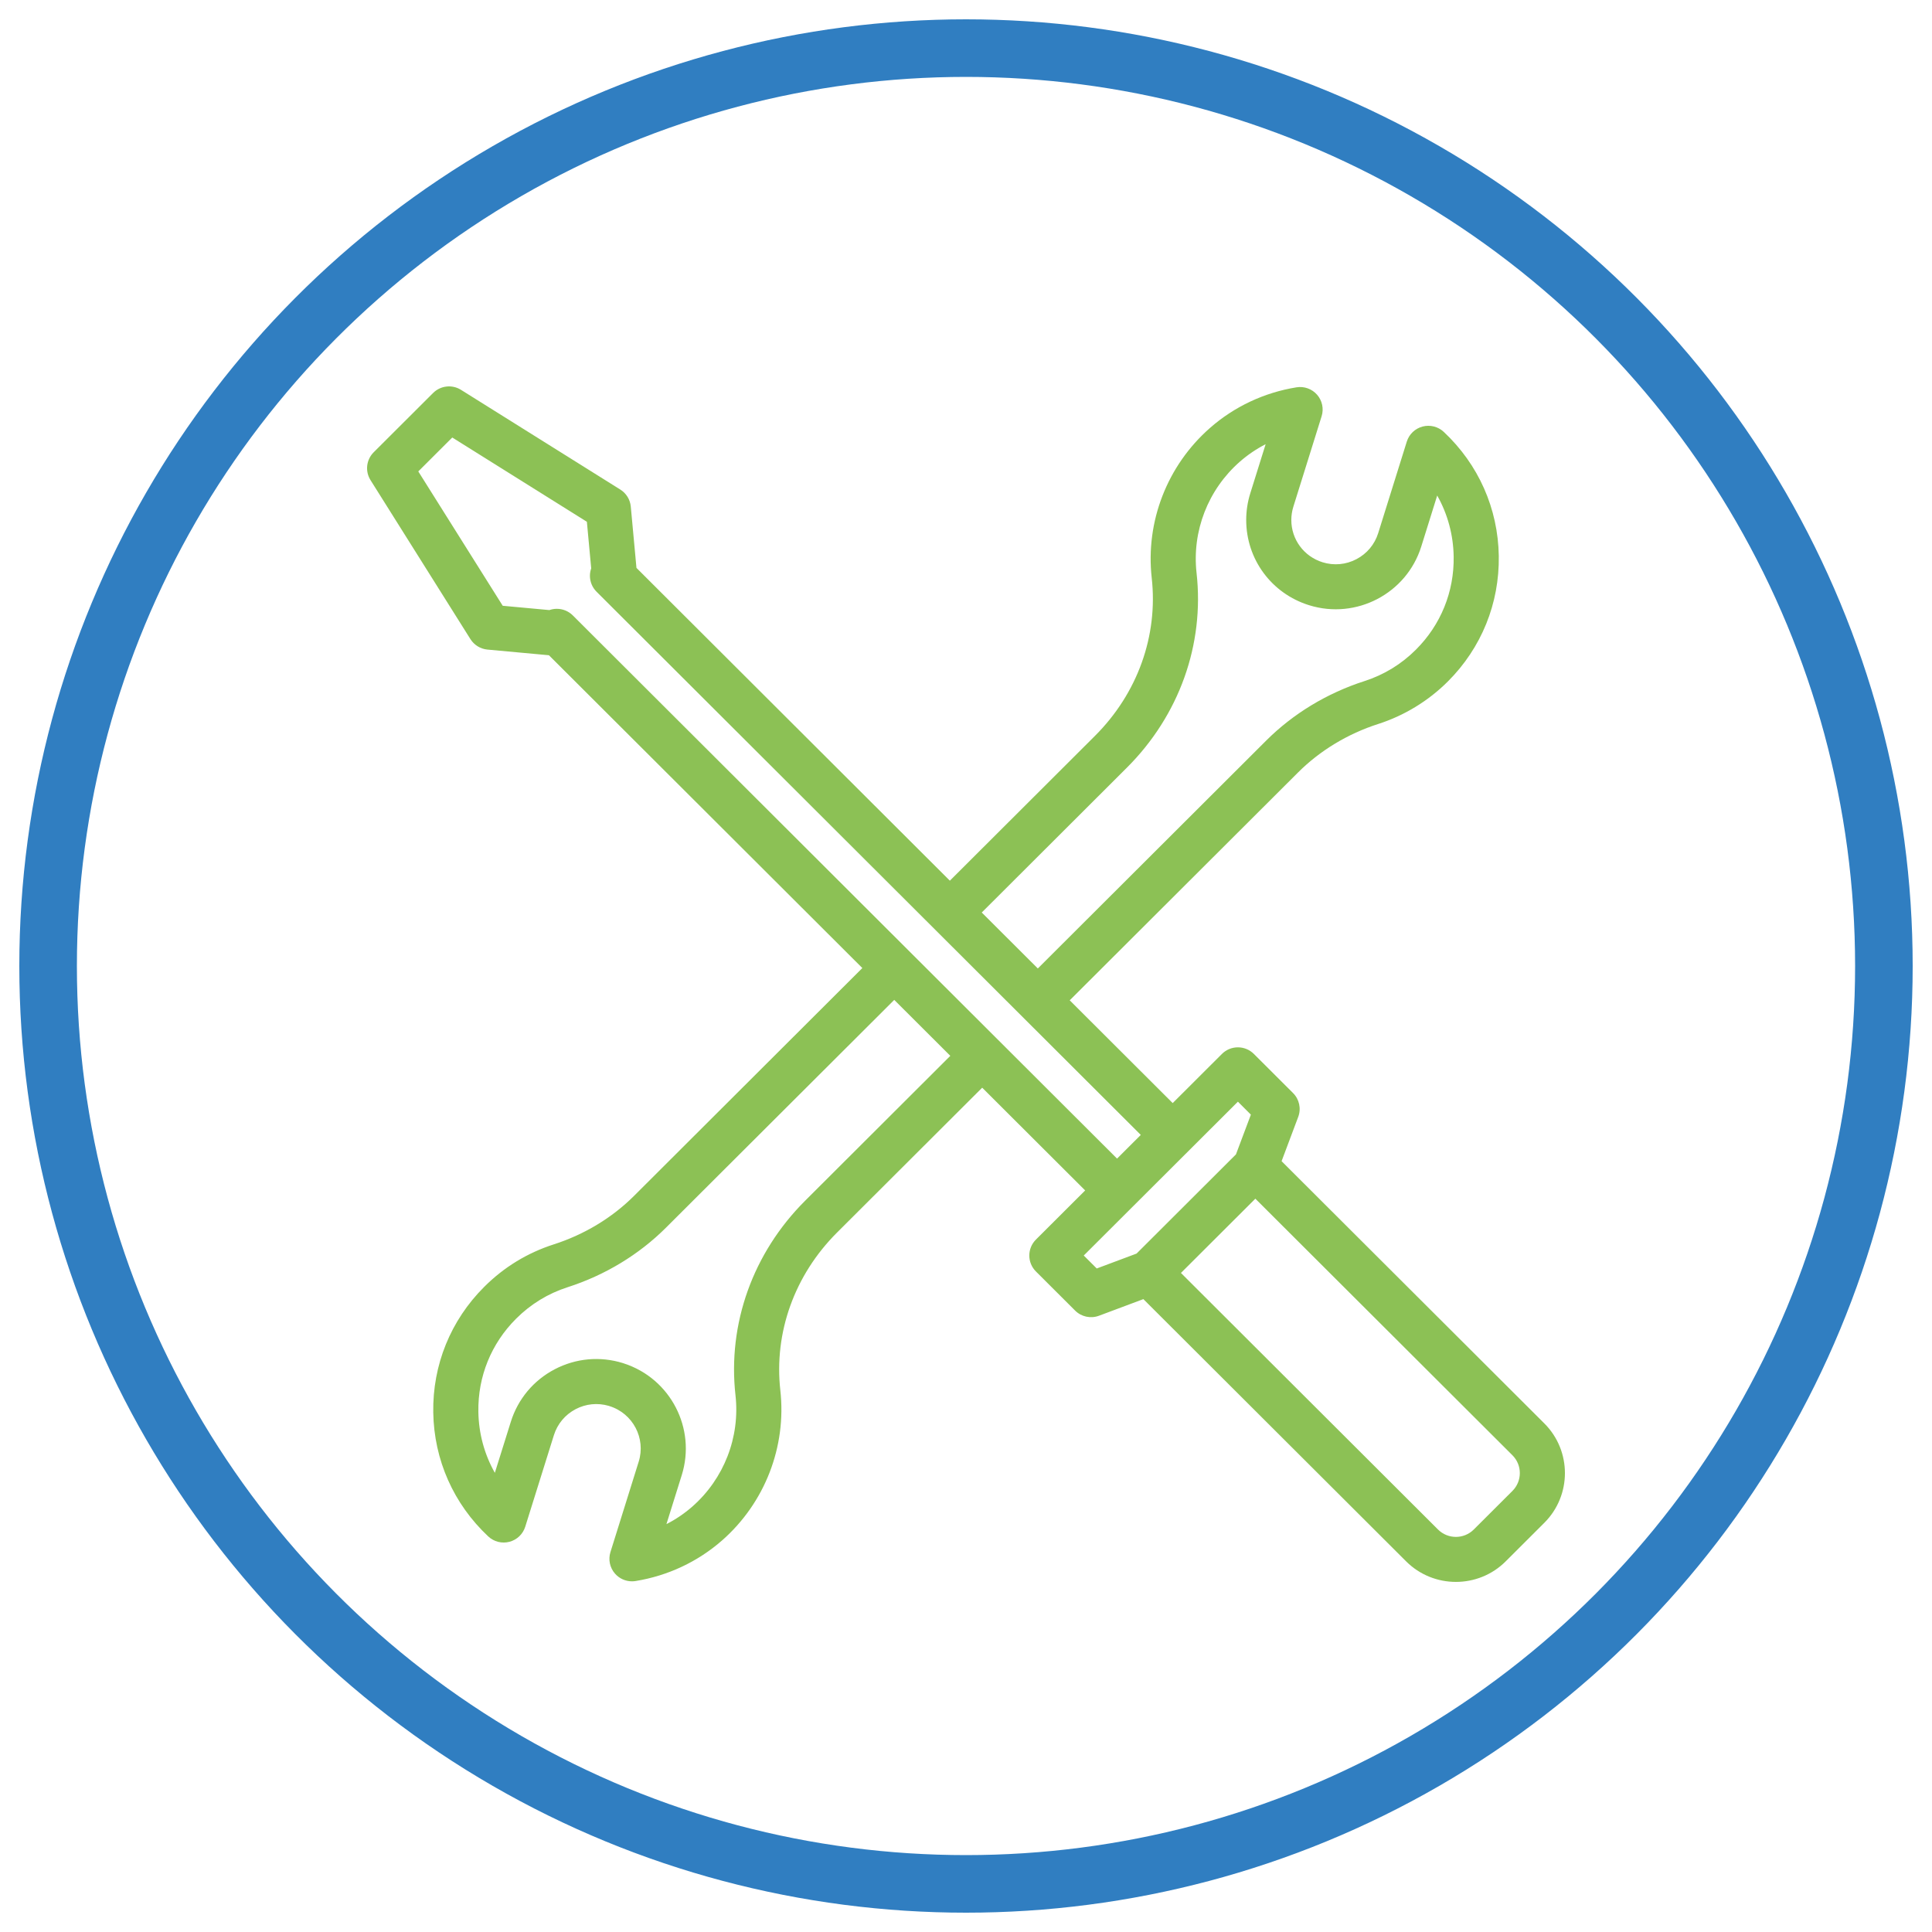
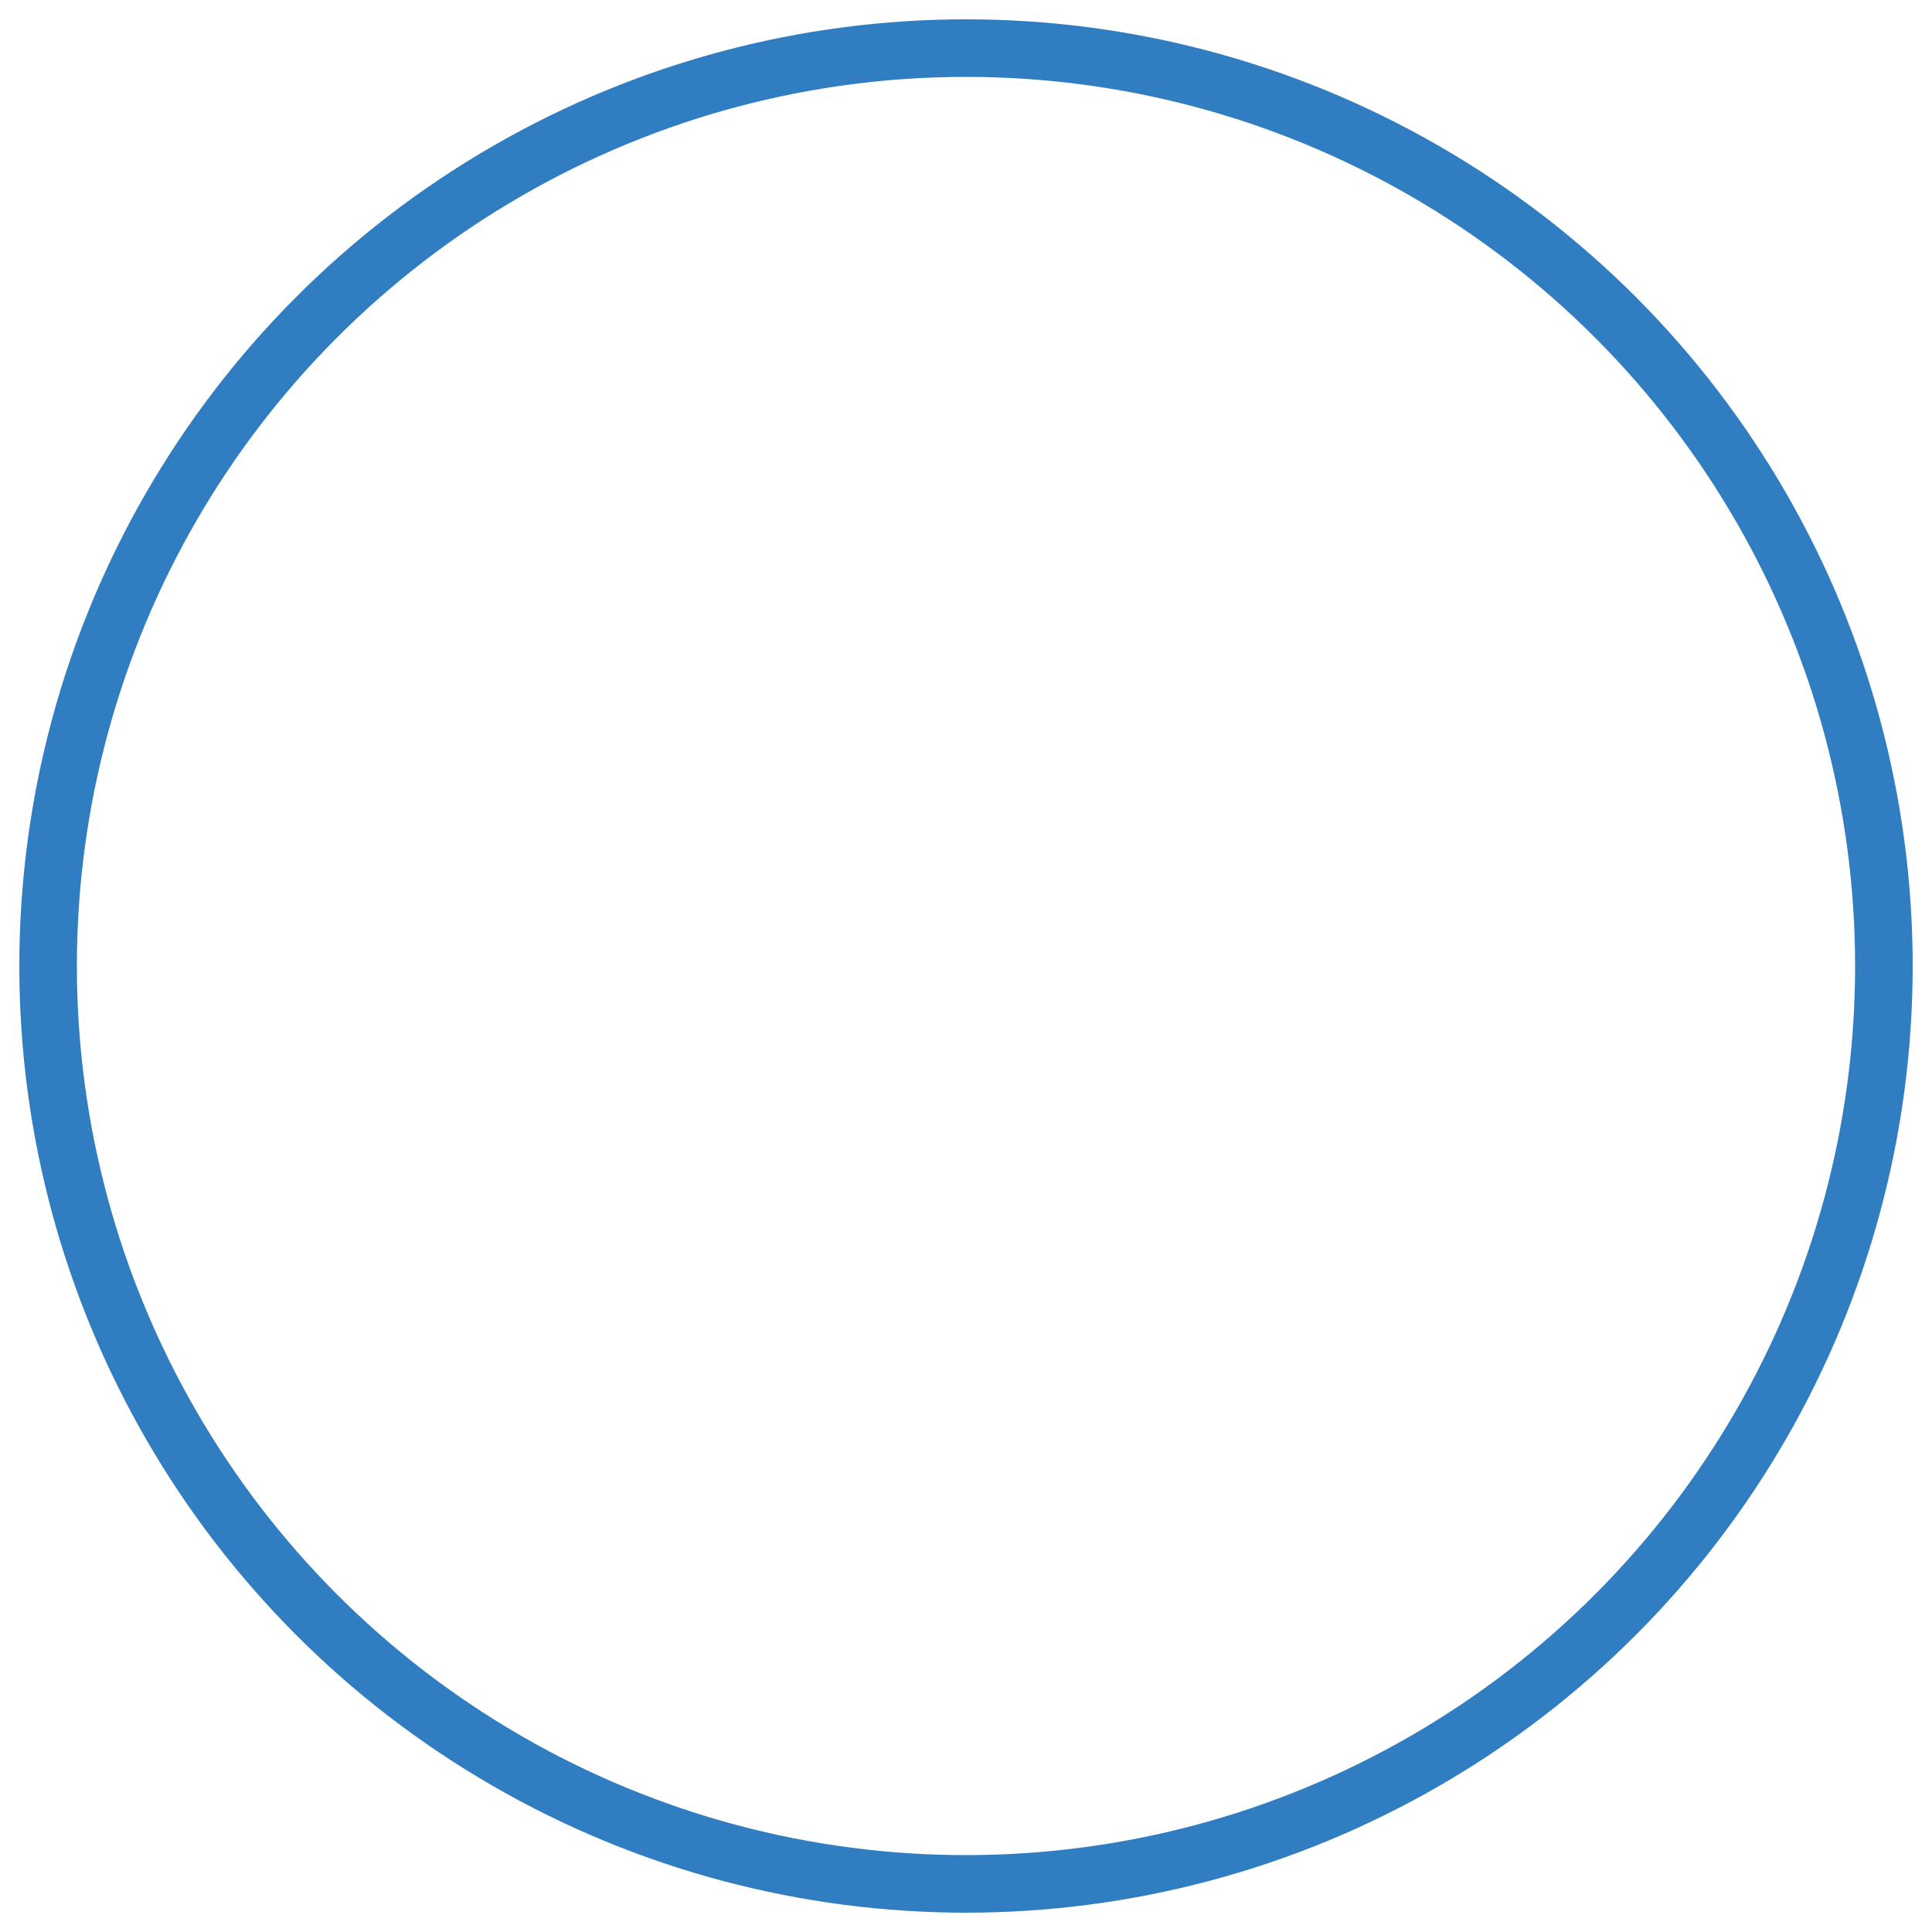
<svg xmlns="http://www.w3.org/2000/svg" width="130px" height="130px" viewBox="0 0 130 130" version="1.1">
  <title>Artboard Copy 29</title>
  <desc>Created with Sketch.</desc>
  <defs />
  <g id="Artboard-Copy-29" stroke="none" stroke-width="1" fill="none" fill-rule="evenodd">
    <g id="settings" transform="translate(24.7, 26)" fill="#8CC155" fill-rule="nonzero">
-       <path d="M79.215,69.779 L61.535,52.133 L62.655,49.152 C62.864,48.596 62.728,47.969 62.307,47.549 L59.669,44.916 C59.076,44.325 58.115,44.325 57.522,44.916 L54.208,48.224 L47.279,41.309 L62.642,25.978 C64.117,24.504 65.984,23.375 68.04,22.714 C69.795,22.15 71.413,21.162 72.721,19.857 C74.983,17.6 76.2,14.599 76.15,11.406 C76.099,8.214 74.784,5.25 72.448,3.061 C72.066,2.704 71.528,2.568 71.023,2.701 C70.517,2.834 70.116,3.217 69.96,3.715 L68.036,9.873 C67.798,10.633 67.278,11.256 66.57,11.626 C65.862,11.997 65.053,12.07 64.291,11.833 C63.034,11.441 62.19,10.297 62.19,8.987 C62.19,8.687 62.236,8.387 62.327,8.095 L64.229,2.008 C64.386,1.507 64.271,0.96 63.927,0.564 C63.582,0.168 63.056,-0.023 62.537,0.062 C60.366,0.414 58.353,1.359 56.717,2.796 C53.837,5.324 52.371,9.098 52.797,12.891 C53.232,16.786 51.841,20.657 48.981,23.512 L39.214,33.259 L18.126,12.212 L17.744,8.085 C17.7,7.614 17.44,7.192 17.039,6.941 L6.32,0.232 C5.721,-0.144 4.941,-0.055 4.441,0.444 L0.445,4.432 C-0.056,4.932 -0.144,5.71 0.232,6.308 L6.954,17.005 C7.206,17.405 7.629,17.665 8.1,17.709 L12.236,18.09 L33.325,39.138 L17.963,54.468 C16.487,55.942 14.619,57.07 12.563,57.731 C10.784,58.303 9.209,59.264 7.881,60.59 C5.619,62.847 4.402,65.848 4.453,69.04 C4.504,72.232 5.818,75.195 8.154,77.384 C8.536,77.741 9.074,77.877 9.579,77.744 C10.085,77.612 10.486,77.229 10.642,76.731 L12.569,70.574 C12.806,69.813 13.327,69.19 14.034,68.819 C14.723,68.458 15.509,68.38 16.255,68.595 C16.274,68.602 16.294,68.609 16.314,68.615 C17.887,69.104 18.768,70.781 18.277,72.352 L16.375,78.438 C16.219,78.939 16.333,79.485 16.678,79.882 C16.969,80.216 17.388,80.404 17.824,80.404 C17.905,80.404 17.986,80.397 18.068,80.384 C20.235,80.032 22.247,79.088 23.888,77.651 C26.765,75.123 28.231,71.349 27.807,67.553 C27.371,63.661 28.762,59.79 31.624,56.934 L41.39,47.188 L48.318,54.102 L45.004,57.41 C44.412,58.002 44.412,58.961 45.004,59.553 L47.642,62.186 C48.063,62.606 48.692,62.741 49.248,62.533 L52.235,61.415 L69.915,79.061 C70.839,79.982 72.052,80.443 73.265,80.443 C74.478,80.443 75.691,79.983 76.614,79.061 L79.215,76.465 C81.062,74.621 81.062,71.622 79.215,69.779 Z M51.127,25.653 C54.643,22.144 56.352,17.37 55.814,12.554 C55.498,9.743 56.585,6.946 58.722,5.07 C59.252,4.605 59.837,4.209 60.462,3.889 L59.429,7.192 C59.247,7.776 59.154,8.38 59.154,8.986 C59.154,11.629 60.855,13.935 63.387,14.724 C66.559,15.711 69.945,13.939 70.934,10.774 L72.006,7.343 C72.708,8.584 73.091,9.986 73.114,11.453 C73.152,13.819 72.25,16.042 70.574,17.714 C69.592,18.695 68.426,19.406 67.109,19.83 C64.596,20.638 62.309,22.024 60.495,23.836 L45.133,39.166 L41.36,35.401 L51.127,25.653 Z M29.477,54.792 C25.959,58.303 24.25,63.078 24.79,67.89 C25.104,70.703 24.017,73.502 21.884,75.375 C21.353,75.84 20.768,76.236 20.143,76.555 L21.175,73.254 C22.154,70.115 20.418,66.768 17.3,65.749 C17.272,65.739 17.245,65.729 17.217,65.72 C15.68,65.243 14.049,65.39 12.624,66.136 C11.198,66.883 10.15,68.139 9.671,69.672 L8.597,73.103 C7.895,71.862 7.511,70.46 7.488,68.992 C7.45,66.627 8.352,64.404 10.028,62.732 C11.012,61.75 12.178,61.037 13.493,60.614 C16.006,59.807 18.294,58.422 20.109,56.61 L35.472,41.28 L39.244,45.045 L29.477,54.792 Z M13.843,15.41 C13.546,15.114 13.158,14.966 12.769,14.966 C12.599,14.966 12.429,14.994 12.267,15.051 L9.127,14.761 L3.446,5.721 L5.732,3.439 L14.79,9.109 L15.081,12.244 C15.025,12.403 14.995,12.572 14.995,12.744 C14.995,13.146 15.155,13.531 15.44,13.815 L52.061,50.366 L50.464,51.96 L13.843,15.41 Z M51.776,58.351 L49.097,59.353 L48.223,58.481 L58.596,48.129 L59.469,49.002 L58.465,51.675 L51.776,58.351 Z M77.068,74.322 L74.467,76.918 C73.804,77.58 72.725,77.58 72.061,76.918 L54.763,59.654 L59.77,54.657 L77.068,71.921 C77.732,72.583 77.732,73.66 77.068,74.322 Z" id="Shape" />
-     </g>
+       </g>
    <circle id="Oval" stroke="#307EC1" stroke-width="3.874" cx="65" cy="65" r="61.763" />
  </g>
</svg>